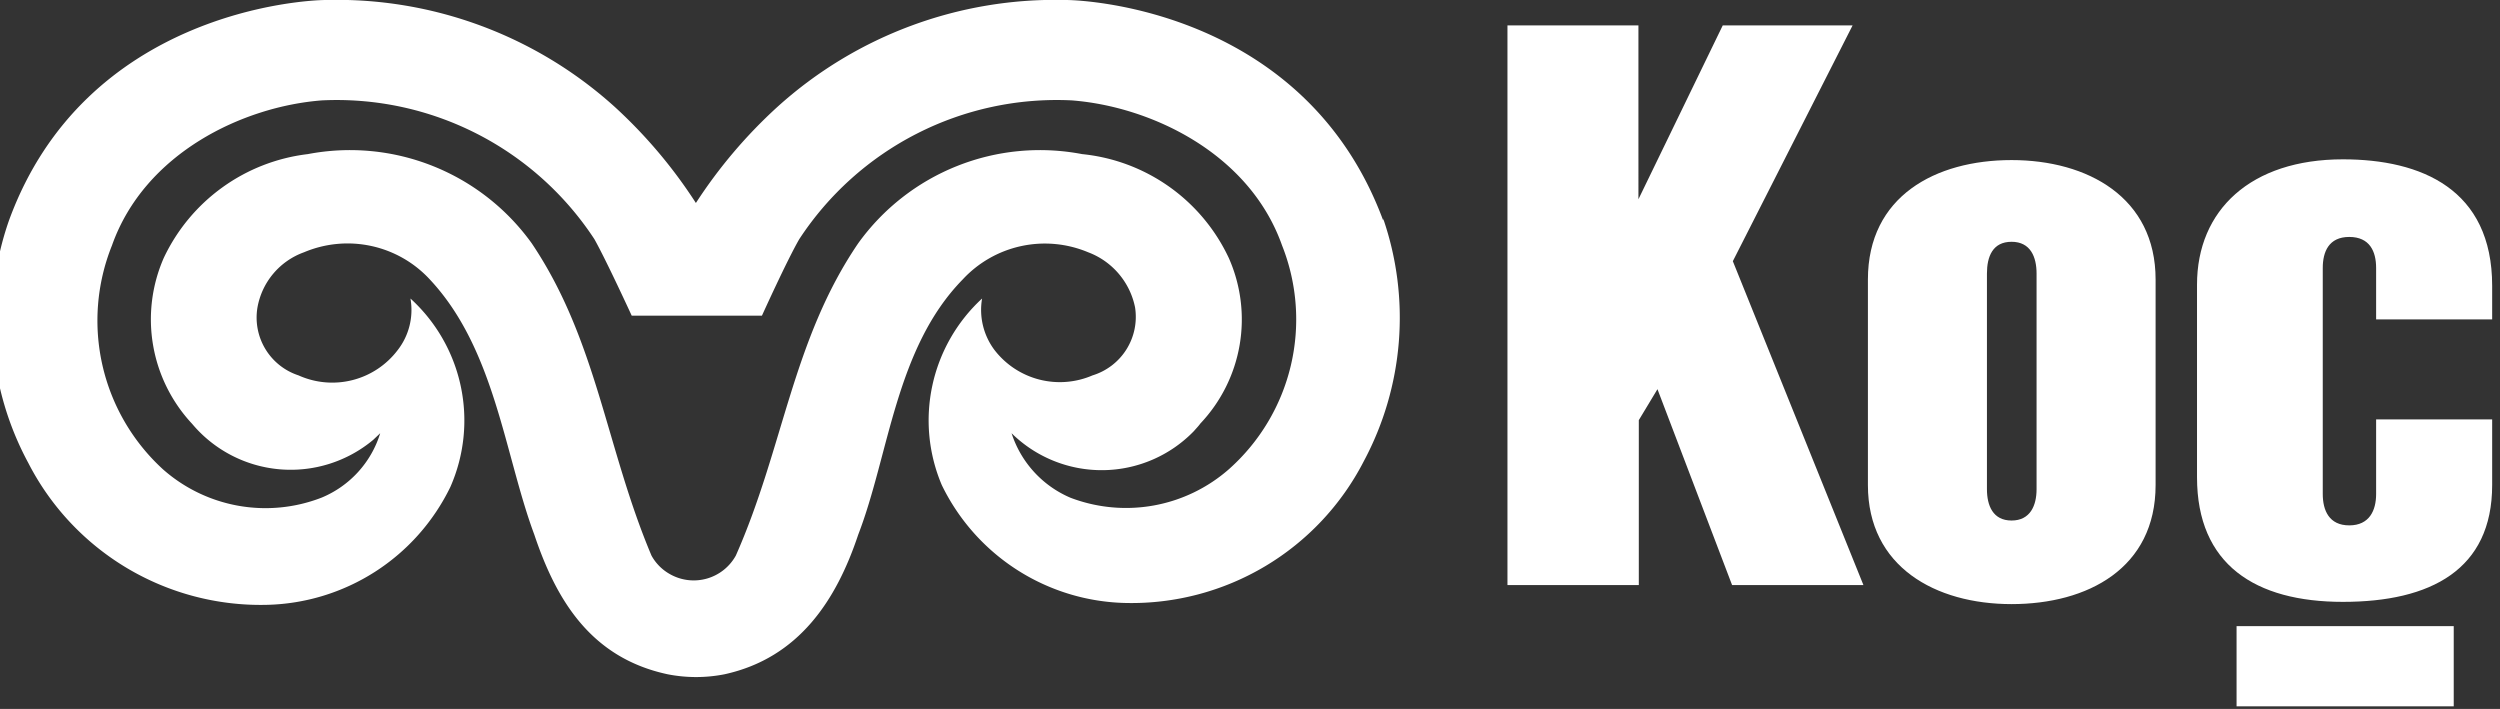
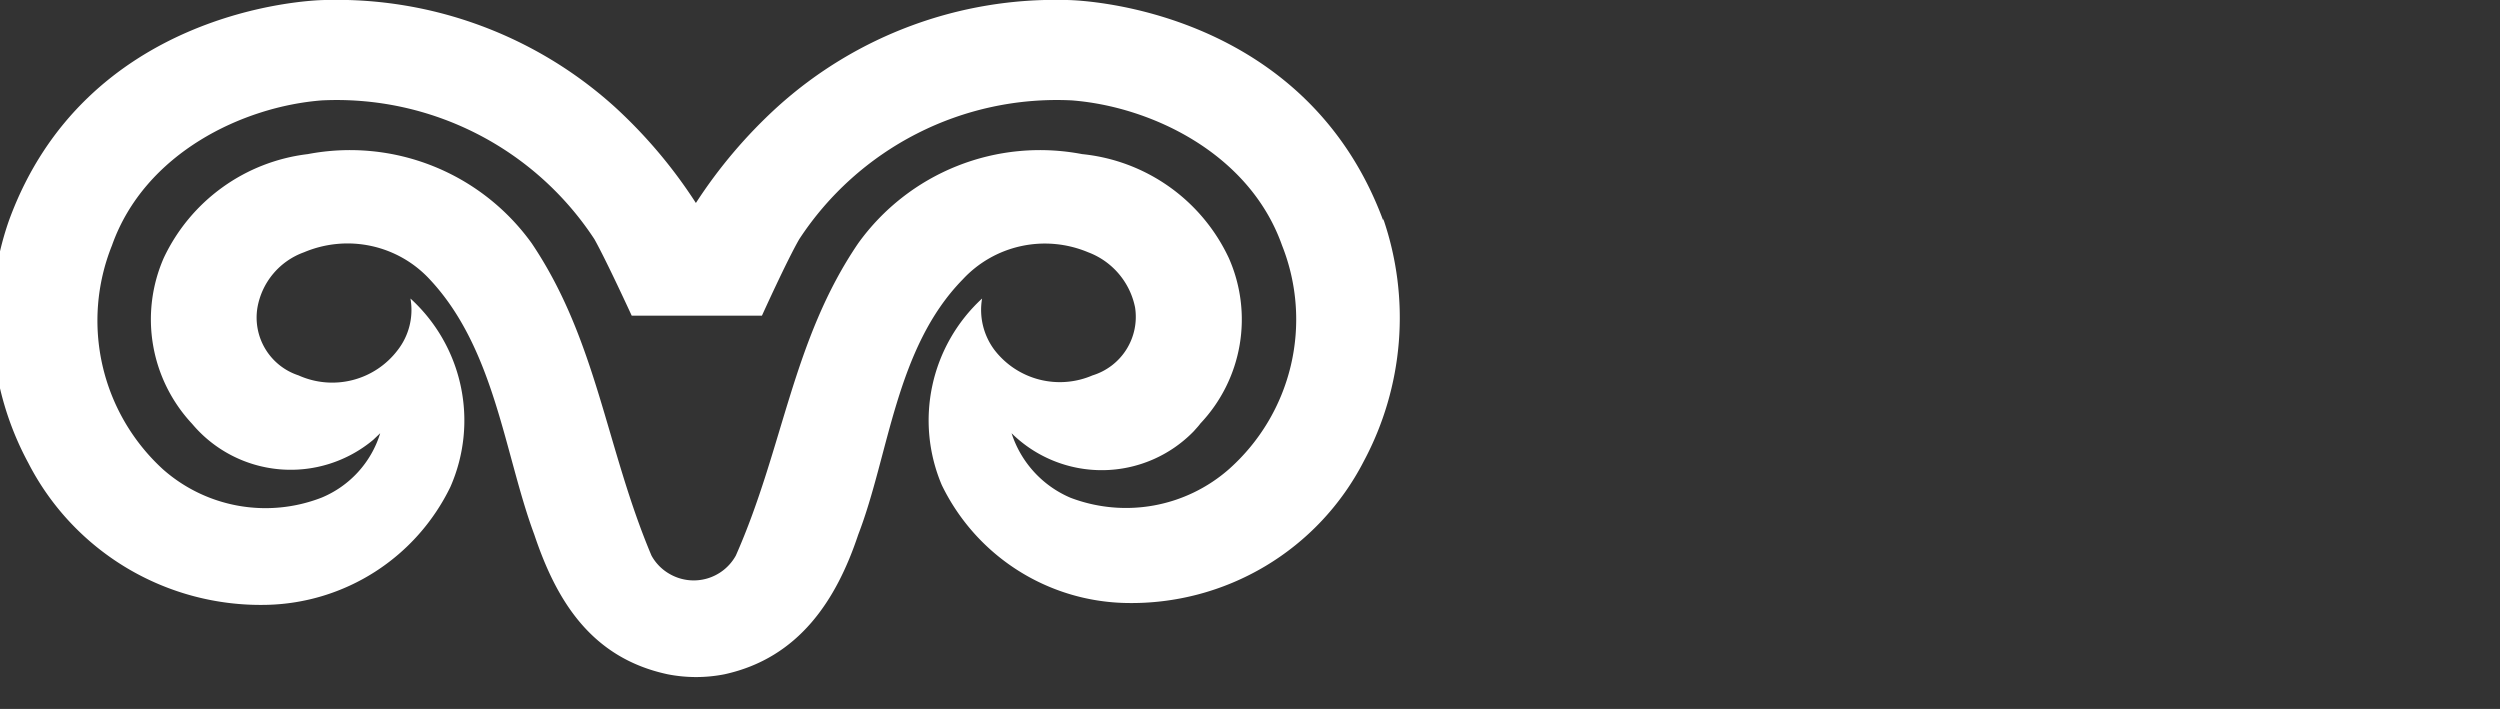
<svg xmlns="http://www.w3.org/2000/svg" id="Layer_1" data-name="Layer 1" viewBox="0 0 67 19">
  <rect x="0" y="0" width="67" height="19" fill="#333333" stroke="none" />
  <defs>
    <style>.cls-1,.cls-2{fill:#fff;}.cls-1{fill-rule:evenodd;}</style>
  </defs>
  <path id="Path_53" data-name="Path 53" class="cls-1" d="M32.94,12.57a4.18,4.18,0,0,1-4.25.77,2.82,2.82,0,0,1-1.58-1.73A3.44,3.44,0,0,0,32,11.55c.06-.07.12-.13.17-.2a4.06,4.06,0,0,0,.76-4.44A4.88,4.88,0,0,0,29,4.13a6,6,0,0,0-6,2.39c-1.77,2.6-2,5.48-3.28,8.37a1.29,1.29,0,0,1-1.76.5,1.27,1.27,0,0,1-.5-.5C16.24,12,16,9.12,14.25,6.52a6,6,0,0,0-6-2.39A4.91,4.91,0,0,0,4.39,6.91a4.1,4.1,0,0,0,.76,4.45,3.45,3.45,0,0,0,4.85.43l.19-.18a2.74,2.74,0,0,1-1.58,1.73,4.15,4.15,0,0,1-4.24-.76A5.4,5.4,0,0,1,3,6.58c.88-2.49,3.53-3.73,5.63-3.89a8.26,8.26,0,0,1,7.3,3.72c.32.57,1,2.05,1,2.05h3.49s.67-1.48,1-2.05a8.25,8.25,0,0,1,7.3-3.72c2.1.16,4.76,1.4,5.64,3.89A5.37,5.37,0,0,1,32.94,12.57Zm4.13-6.66C35,.32,29.17,0,28.56,0a11.1,11.1,0,0,0-7.72,2.86,13.19,13.19,0,0,0-2.19,2.58,13.14,13.14,0,0,0-2.18-2.58A11.11,11.11,0,0,0,8.74,0C8.14,0,2.28.32.24,5.91a8.07,8.07,0,0,0,.52,6.5,7,7,0,0,0,6.38,3.8,5.61,5.61,0,0,0,4.93-3.16A4.42,4.42,0,0,0,11,8a1.75,1.75,0,0,1-.34,1.38A2.2,2.2,0,0,1,8,10.06,1.63,1.63,0,0,1,6.9,8.24,1.93,1.93,0,0,1,8.15,6.76a3,3,0,0,1,3.37.73c1.75,1.87,2,4.69,2.8,6.84.59,1.76,1.52,3.3,3.57,3.74a3.94,3.94,0,0,0,1.53,0c2-.44,3-2,3.58-3.74.83-2.15,1-5,2.8-6.84a3,3,0,0,1,3.36-.73,2,2,0,0,1,1.26,1.48,1.64,1.64,0,0,1-1.14,1.82,2.21,2.21,0,0,1-2.62-.67A1.79,1.79,0,0,1,26.32,8a4.44,4.44,0,0,0-1.08,5,5.61,5.61,0,0,0,4.93,3.16,7,7,0,0,0,6.38-3.8,8.15,8.15,0,0,0,.52-6.5Z" />
-   <path id="Path_54" data-name="Path 54" class="cls-2" d="M59.94,18.93V16.78h5.82v2.15ZM63.68,7.18c0-.44-.17-.83-.72-.83s-.71.4-.71.83v6.06c0,.44.17.84.71.84s.72-.4.72-.84v-2h3.11V13c0,2.27-1.65,3.13-4,3.13s-3.91-1-3.91-3.34V7.63c0-2,1.44-3.36,3.91-3.36,2.1,0,4,.8,4,3.39v.9H63.68ZM46.44,7l3.5,8.68H46.42l-2-5.25-.5.83v4.42H40.4V.68h3.51V5.34L46.17.68h3.48Zm11.33,6c0,2.23-1.82,3.19-3.86,3.19s-3.85-1-3.85-3.19V7.49c0-2.23,1.81-3.2,3.85-3.2s3.86,1,3.86,3.2ZM54.58,7.33c0-.44-.16-.85-.67-.85s-.66.4-.66.85v5.78c0,.44.16.84.66.84s.67-.4.67-.84Z" />
</svg>